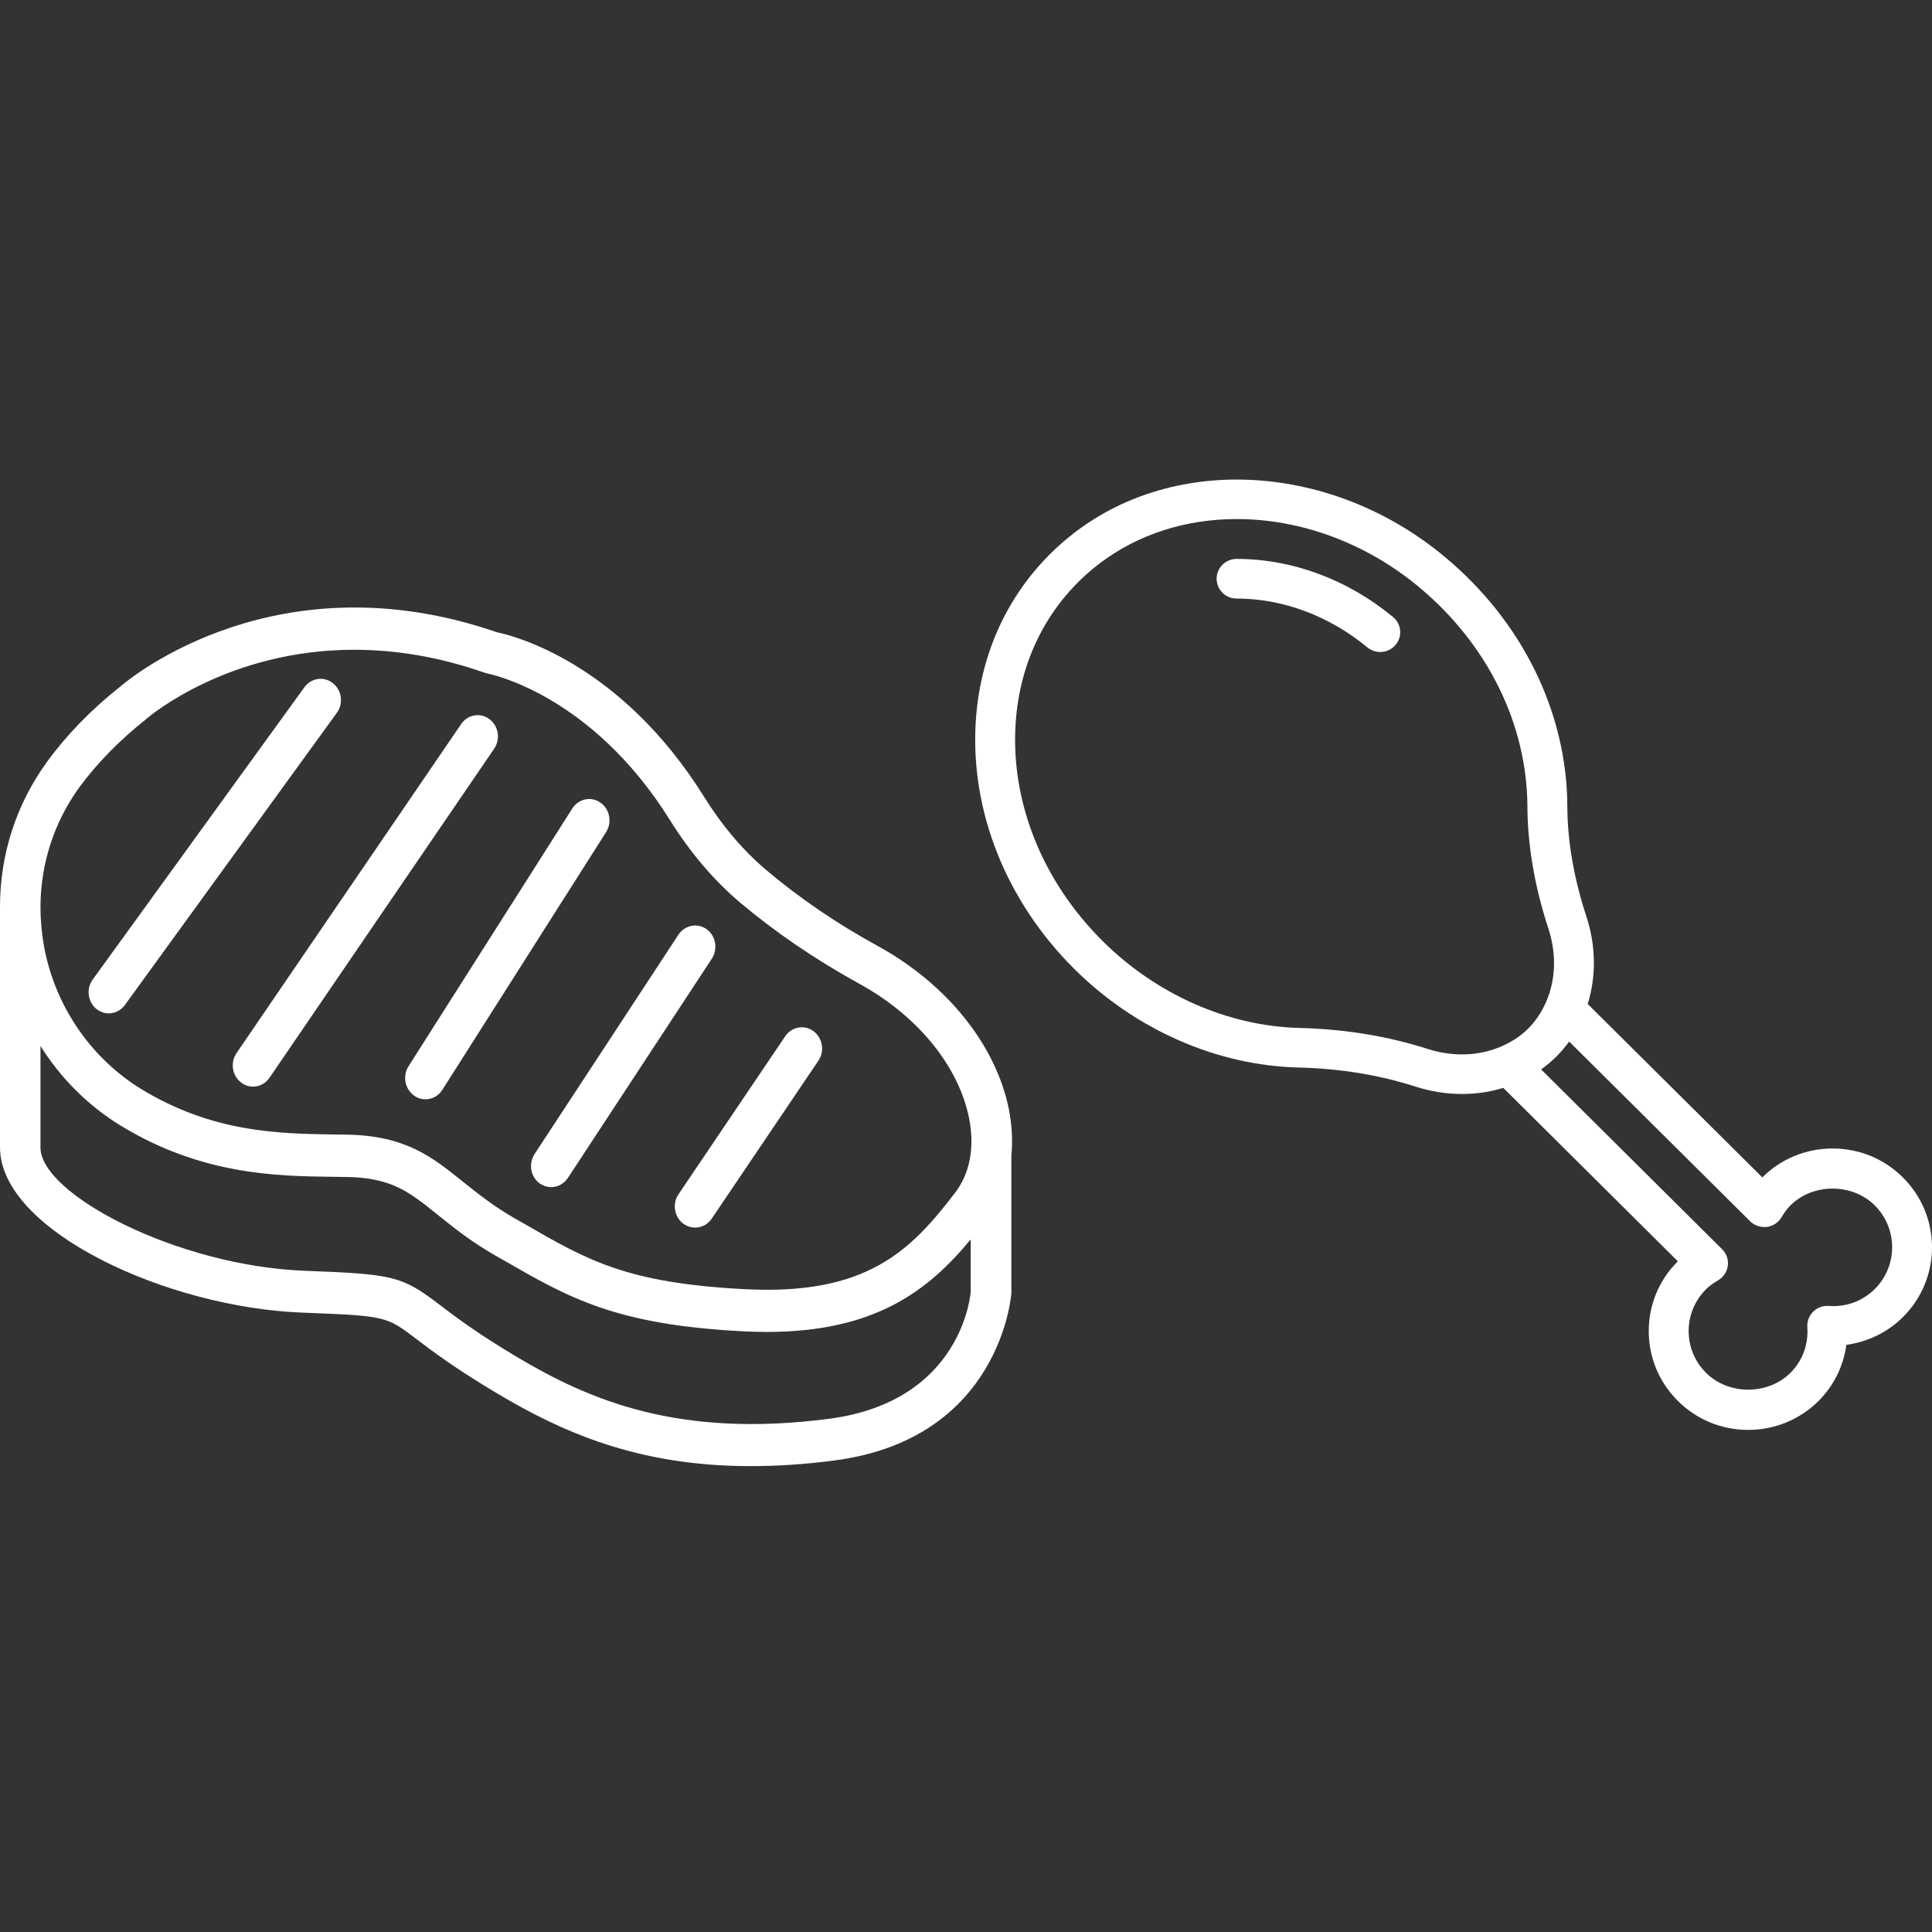
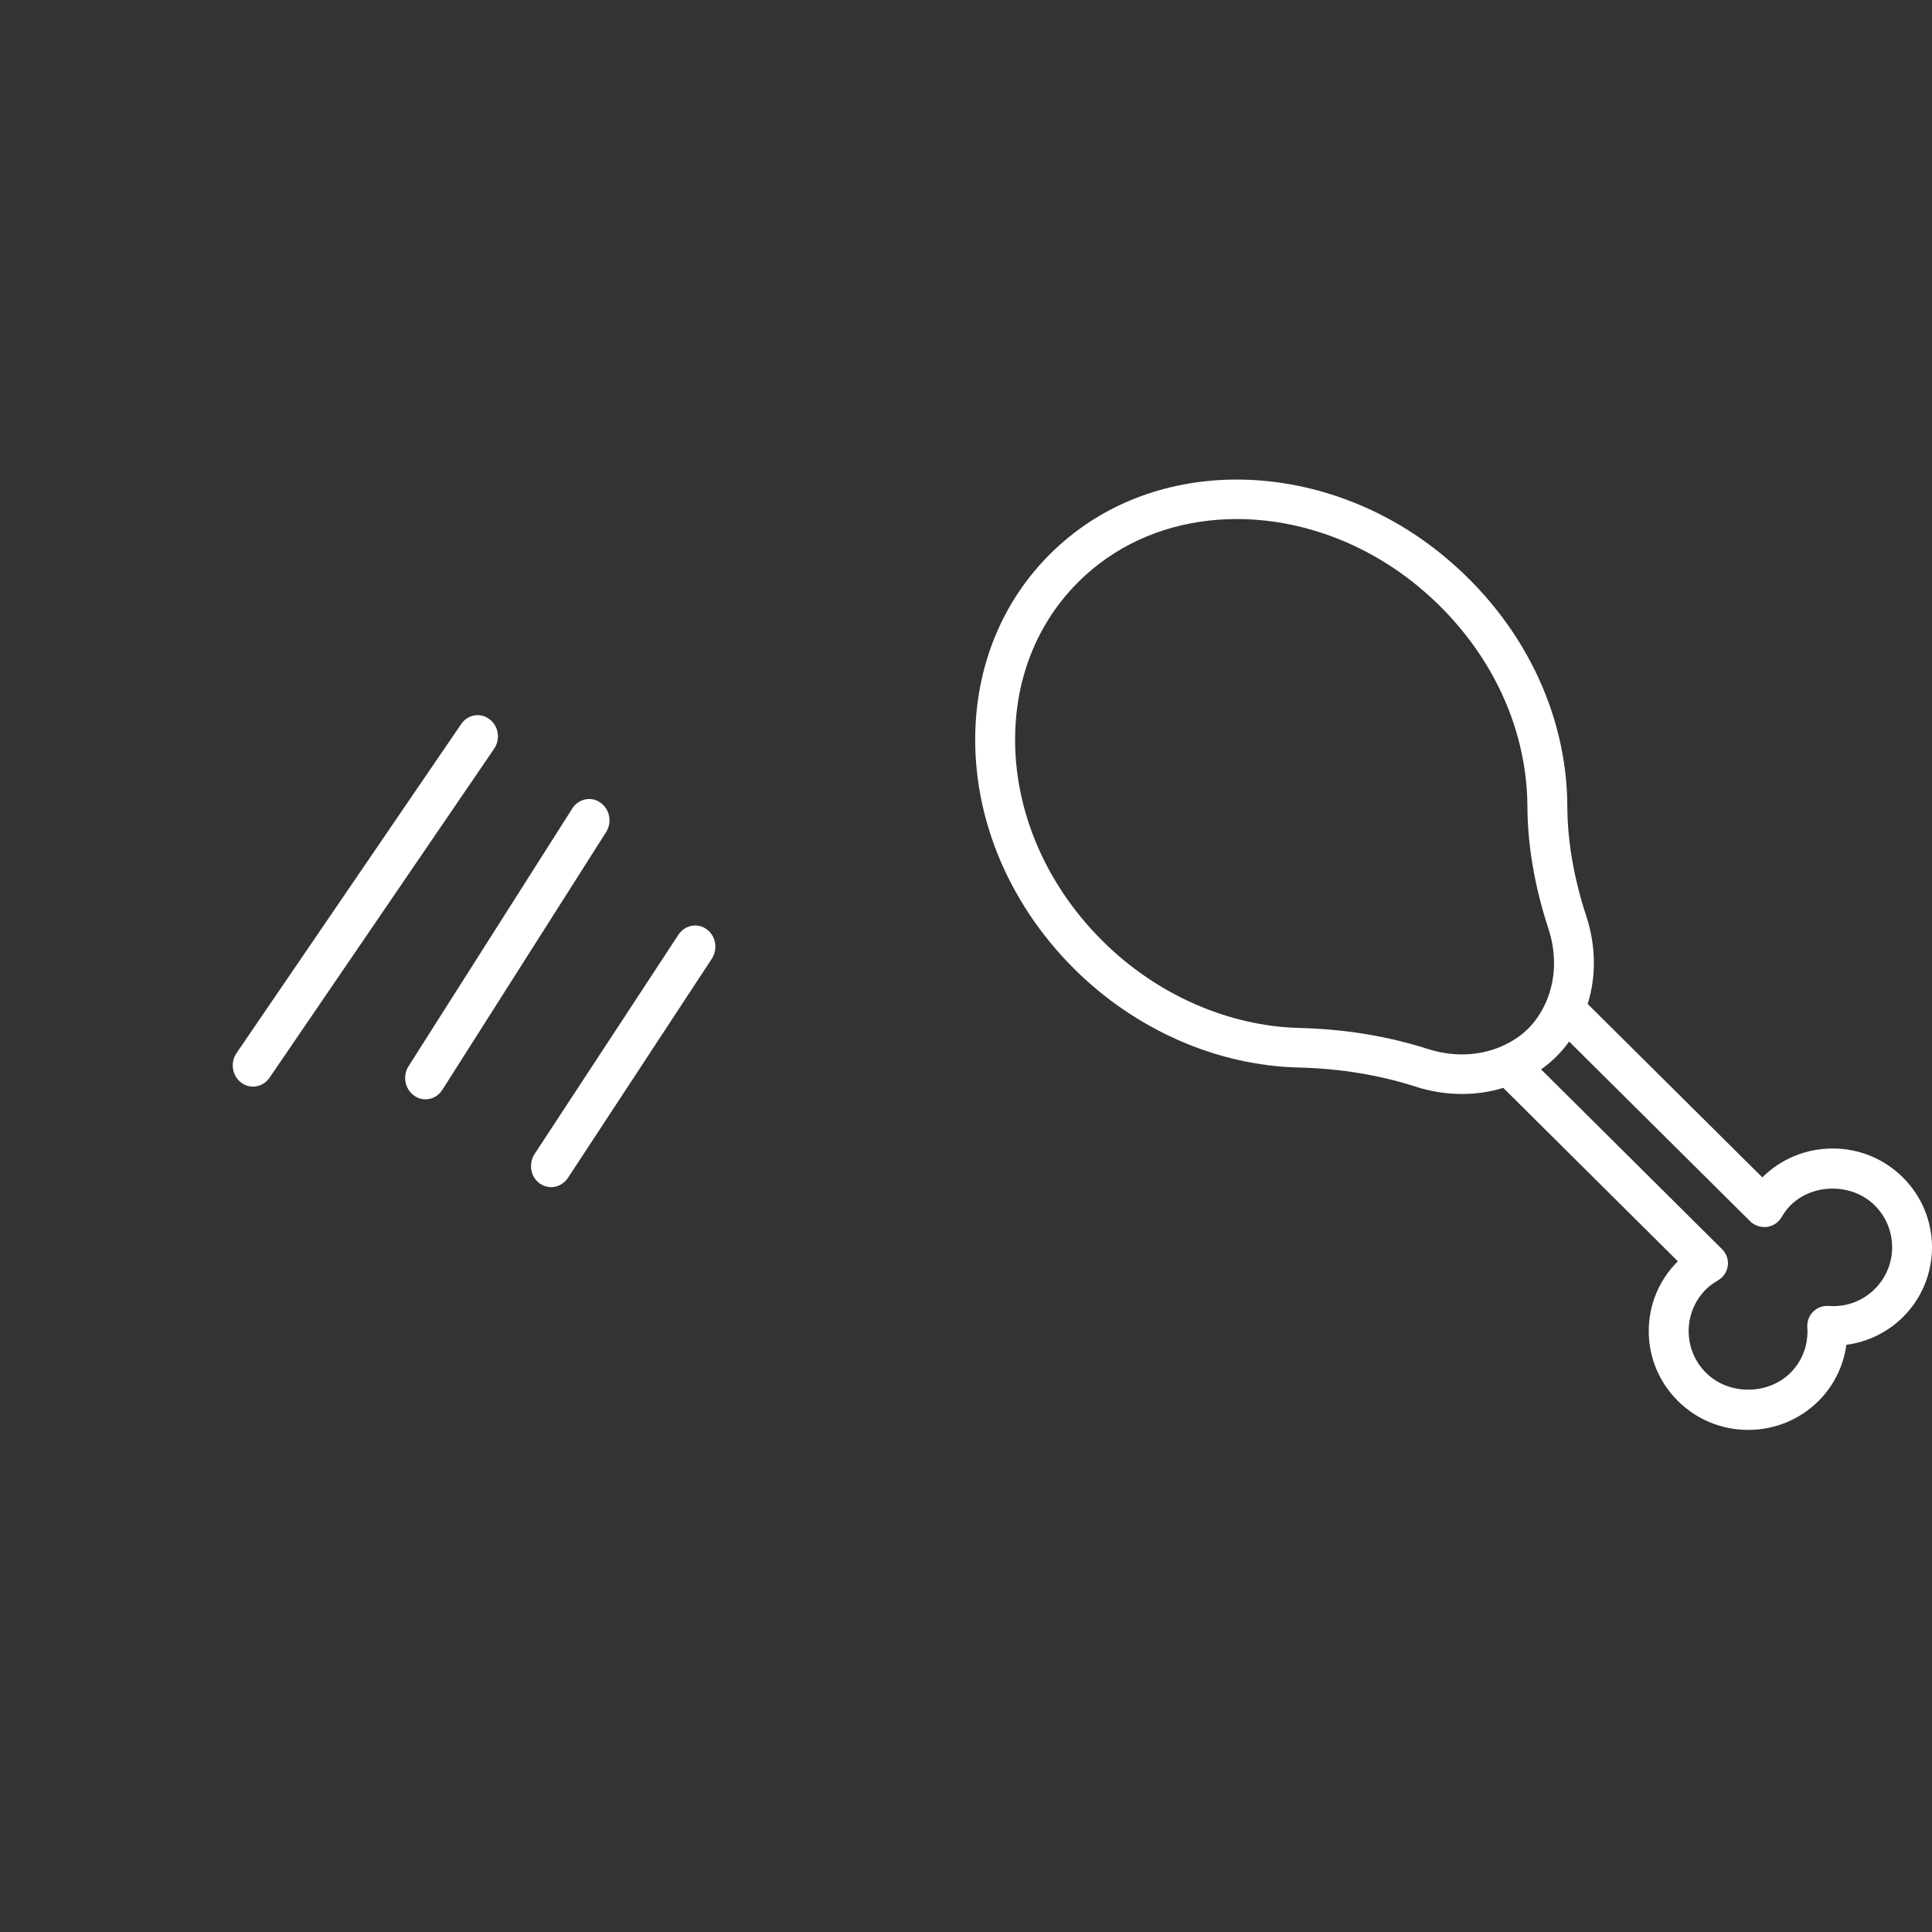
<svg xmlns="http://www.w3.org/2000/svg" width="141" height="141" viewBox="0 0 141 141" fill="none">
  <rect x="0" y="0" width="141" height="141" fill="#333333" stroke="none" />
-   <path d="M3.437 55.592C4.868 53.631 6.677 51.762 8.833 50.062C9.586 49.414 20.303 40.64 36.25 46.139C37.395 46.371 45.248 48.301 51.398 58.172C52.694 60.257 54.217 62.049 55.89 63.47C58.301 65.509 61.045 67.394 64.074 69.047C69.109 71.812 72.681 76.26 73.63 80.956C73.856 82.13 73.917 83.258 73.811 84.339V94.364C73.811 94.472 73.043 104.992 60.924 106.583C58.708 106.876 56.673 107 54.774 107C46.499 107 40.953 104.482 36.22 101.655C33.16 99.833 31.472 98.55 30.357 97.701C28.201 96.064 28.171 96.033 22.142 95.801C12.164 95.446 0 89.792 0 83.737V66.174C0 62.374 1.176 58.697 3.437 55.592ZM70.721 81.59C69.953 77.79 66.953 74.113 62.688 71.781C59.492 70.02 56.568 68.027 54.006 65.865C52.091 64.243 50.373 62.219 48.896 59.856C43.138 50.618 35.692 49.182 35.617 49.166L35.391 49.105C31.924 47.884 28.714 47.421 25.85 47.421C16.686 47.421 11.003 52.194 10.687 52.457L10.641 52.503C8.697 54.048 7.069 55.716 5.788 57.462C3.934 60.026 2.969 63.038 2.954 66.174V66.189C2.954 67.162 3.045 68.151 3.226 69.139C4.039 73.449 6.632 77.218 10.295 79.474C15.525 82.671 20.409 82.733 24.312 82.795L25.413 82.81C29.633 82.903 31.547 84.447 33.763 86.224C34.863 87.104 35.994 88.016 37.606 88.942L38.209 89.282C42.912 92.001 45.746 93.638 54.352 94.086C63.26 94.55 66.471 91.29 69.742 86.996C70.797 85.591 71.143 83.691 70.721 81.59ZM22.232 92.742C28.774 92.99 29.331 93.129 32.09 95.229C33.205 96.079 34.743 97.253 37.667 98.999C43.048 102.211 49.544 104.976 60.547 103.54C70.179 102.258 70.827 94.503 70.842 94.287V90.456C67.752 94.179 63.893 97.207 55.95 97.207C55.392 97.207 54.804 97.191 54.202 97.16C44.917 96.681 41.495 94.704 36.778 91.986L36.175 91.646C34.366 90.611 33.085 89.576 31.954 88.664C29.859 86.981 28.593 85.961 25.352 85.899L24.282 85.884C20.243 85.838 14.711 85.76 8.802 82.146C6.421 80.694 4.431 78.686 2.954 76.338V83.752C2.954 87.151 12.917 92.387 22.232 92.742Z" fill="white" />
-   <path d="M51.94 88.942C51.654 89.375 51.187 89.591 50.734 89.591C50.433 89.591 50.147 89.498 49.875 89.313C49.212 88.819 49.046 87.861 49.514 87.166L57.306 75.627C57.773 74.932 58.708 74.762 59.371 75.256C60.034 75.751 60.2 76.708 59.733 77.403L51.94 88.942Z" fill="white" />
  <path d="M41.45 85.961C41.164 86.394 40.696 86.641 40.229 86.641C39.943 86.641 39.656 86.548 39.4 86.378C38.722 85.899 38.556 84.942 39.008 84.231L49.514 68.213C49.981 67.517 50.901 67.332 51.564 67.811C52.242 68.29 52.408 69.247 51.956 69.958L41.45 85.961Z" fill="white" />
  <path d="M32.285 79.535C31.999 79.983 31.532 80.23 31.049 80.23C30.763 80.23 30.492 80.153 30.235 79.968C29.557 79.504 29.361 78.531 29.813 77.82L41.766 59.006C42.218 58.295 43.138 58.095 43.816 58.574C44.494 59.037 44.69 60.01 44.238 60.721L32.285 79.535Z" fill="white" />
  <path d="M19.67 78.655C19.384 79.072 18.931 79.303 18.464 79.303C18.163 79.303 17.861 79.211 17.605 79.01C16.942 78.516 16.791 77.558 17.258 76.863L33.657 52.843C34.125 52.148 35.059 51.978 35.722 52.487C36.386 52.982 36.536 53.94 36.069 54.635L19.67 78.655Z" fill="white" />
-   <path d="M9.119 73.341C8.832 73.743 8.38 73.959 7.943 73.959C7.626 73.959 7.325 73.851 7.054 73.65C6.405 73.14 6.27 72.167 6.767 71.487L22.217 50.155C22.714 49.475 23.634 49.336 24.297 49.861C24.945 50.371 25.081 51.344 24.583 52.024L9.119 73.341Z" fill="white" />
  <path d="M71.213 52.649C71.564 47.083 74.115 42.194 78.397 38.892C85.877 33.118 97.232 33.836 105.389 40.596C111.081 45.313 114.36 51.967 114.386 58.858C114.396 61.401 114.864 64.101 115.776 66.882C116.473 69.02 116.504 71.25 115.872 73.272L128.617 85.927C129.987 84.567 131.809 83.819 133.744 83.819C135.684 83.819 137.507 84.567 138.877 85.933C141.708 88.744 141.708 93.314 138.877 96.125C137.762 97.233 136.311 97.935 134.752 98.148C134.539 99.695 133.831 101.136 132.721 102.243C131.351 103.603 129.528 104.356 127.588 104.356C125.648 104.356 123.826 103.608 122.456 102.243C121.086 100.883 120.328 99.073 120.328 97.147C120.328 95.22 121.081 93.41 122.451 92.05L109.711 79.395C108.744 79.694 107.726 79.84 106.697 79.84C105.567 79.84 104.416 79.663 103.296 79.299C100.648 78.45 97.776 77.98 94.767 77.909C88.825 77.767 82.868 75.153 78.418 70.729C73.428 65.775 70.8 59.181 71.213 52.649ZM125.684 91.171C126 91.484 126.158 91.929 126.097 92.374C126.041 92.819 125.781 93.208 125.394 93.436C125.022 93.653 124.742 93.86 124.513 94.088C123.693 94.902 123.24 95.989 123.24 97.142C123.24 98.294 123.693 99.381 124.513 100.195C126.158 101.828 129.019 101.828 130.664 100.195C131.55 99.316 131.988 98.127 131.901 96.848C131.876 96.434 132.028 96.024 132.324 95.731C132.599 95.458 132.965 95.306 133.352 95.306C133.383 95.306 133.418 95.306 133.449 95.311C134.752 95.402 135.929 94.957 136.82 94.078C138.515 92.394 138.515 89.654 136.82 87.97C135.175 86.337 132.314 86.337 130.669 87.97C130.44 88.198 130.231 88.476 130.012 88.845C129.783 89.229 129.391 89.487 128.943 89.543C128.5 89.593 128.047 89.446 127.731 89.133L114.518 76.013C114.233 76.407 113.922 76.776 113.581 77.115C113.24 77.454 112.868 77.762 112.471 78.045L125.684 91.171ZM80.48 68.687C84.406 72.59 89.645 74.895 94.844 75.022C98.133 75.103 101.279 75.618 104.197 76.554C106.015 77.135 107.904 77.08 109.518 76.392C110.302 76.058 110.979 75.618 111.524 75.072C112.074 74.526 112.522 73.859 112.853 73.08C113.545 71.468 113.601 69.587 113.006 67.777C112.003 64.713 111.488 61.715 111.473 58.873C111.448 52.836 108.55 46.981 103.525 42.815C99.584 39.549 94.818 37.881 90.261 37.881C86.585 37.881 83.046 38.968 80.184 41.172C76.569 43.958 74.416 48.099 74.12 52.831C73.759 58.534 76.076 64.318 80.48 68.687Z" fill="white" />
-   <path d="M90.251 40.79C94.309 40.79 98.362 42.297 101.667 45.032C102.283 45.543 102.369 46.453 101.85 47.064C101.565 47.408 101.147 47.585 100.73 47.585C100.404 47.585 100.073 47.474 99.798 47.252C97.018 44.951 93.627 43.682 90.246 43.682C89.442 43.682 88.79 43.035 88.79 42.236C88.795 41.432 89.447 40.79 90.251 40.79Z" fill="white" />
</svg>